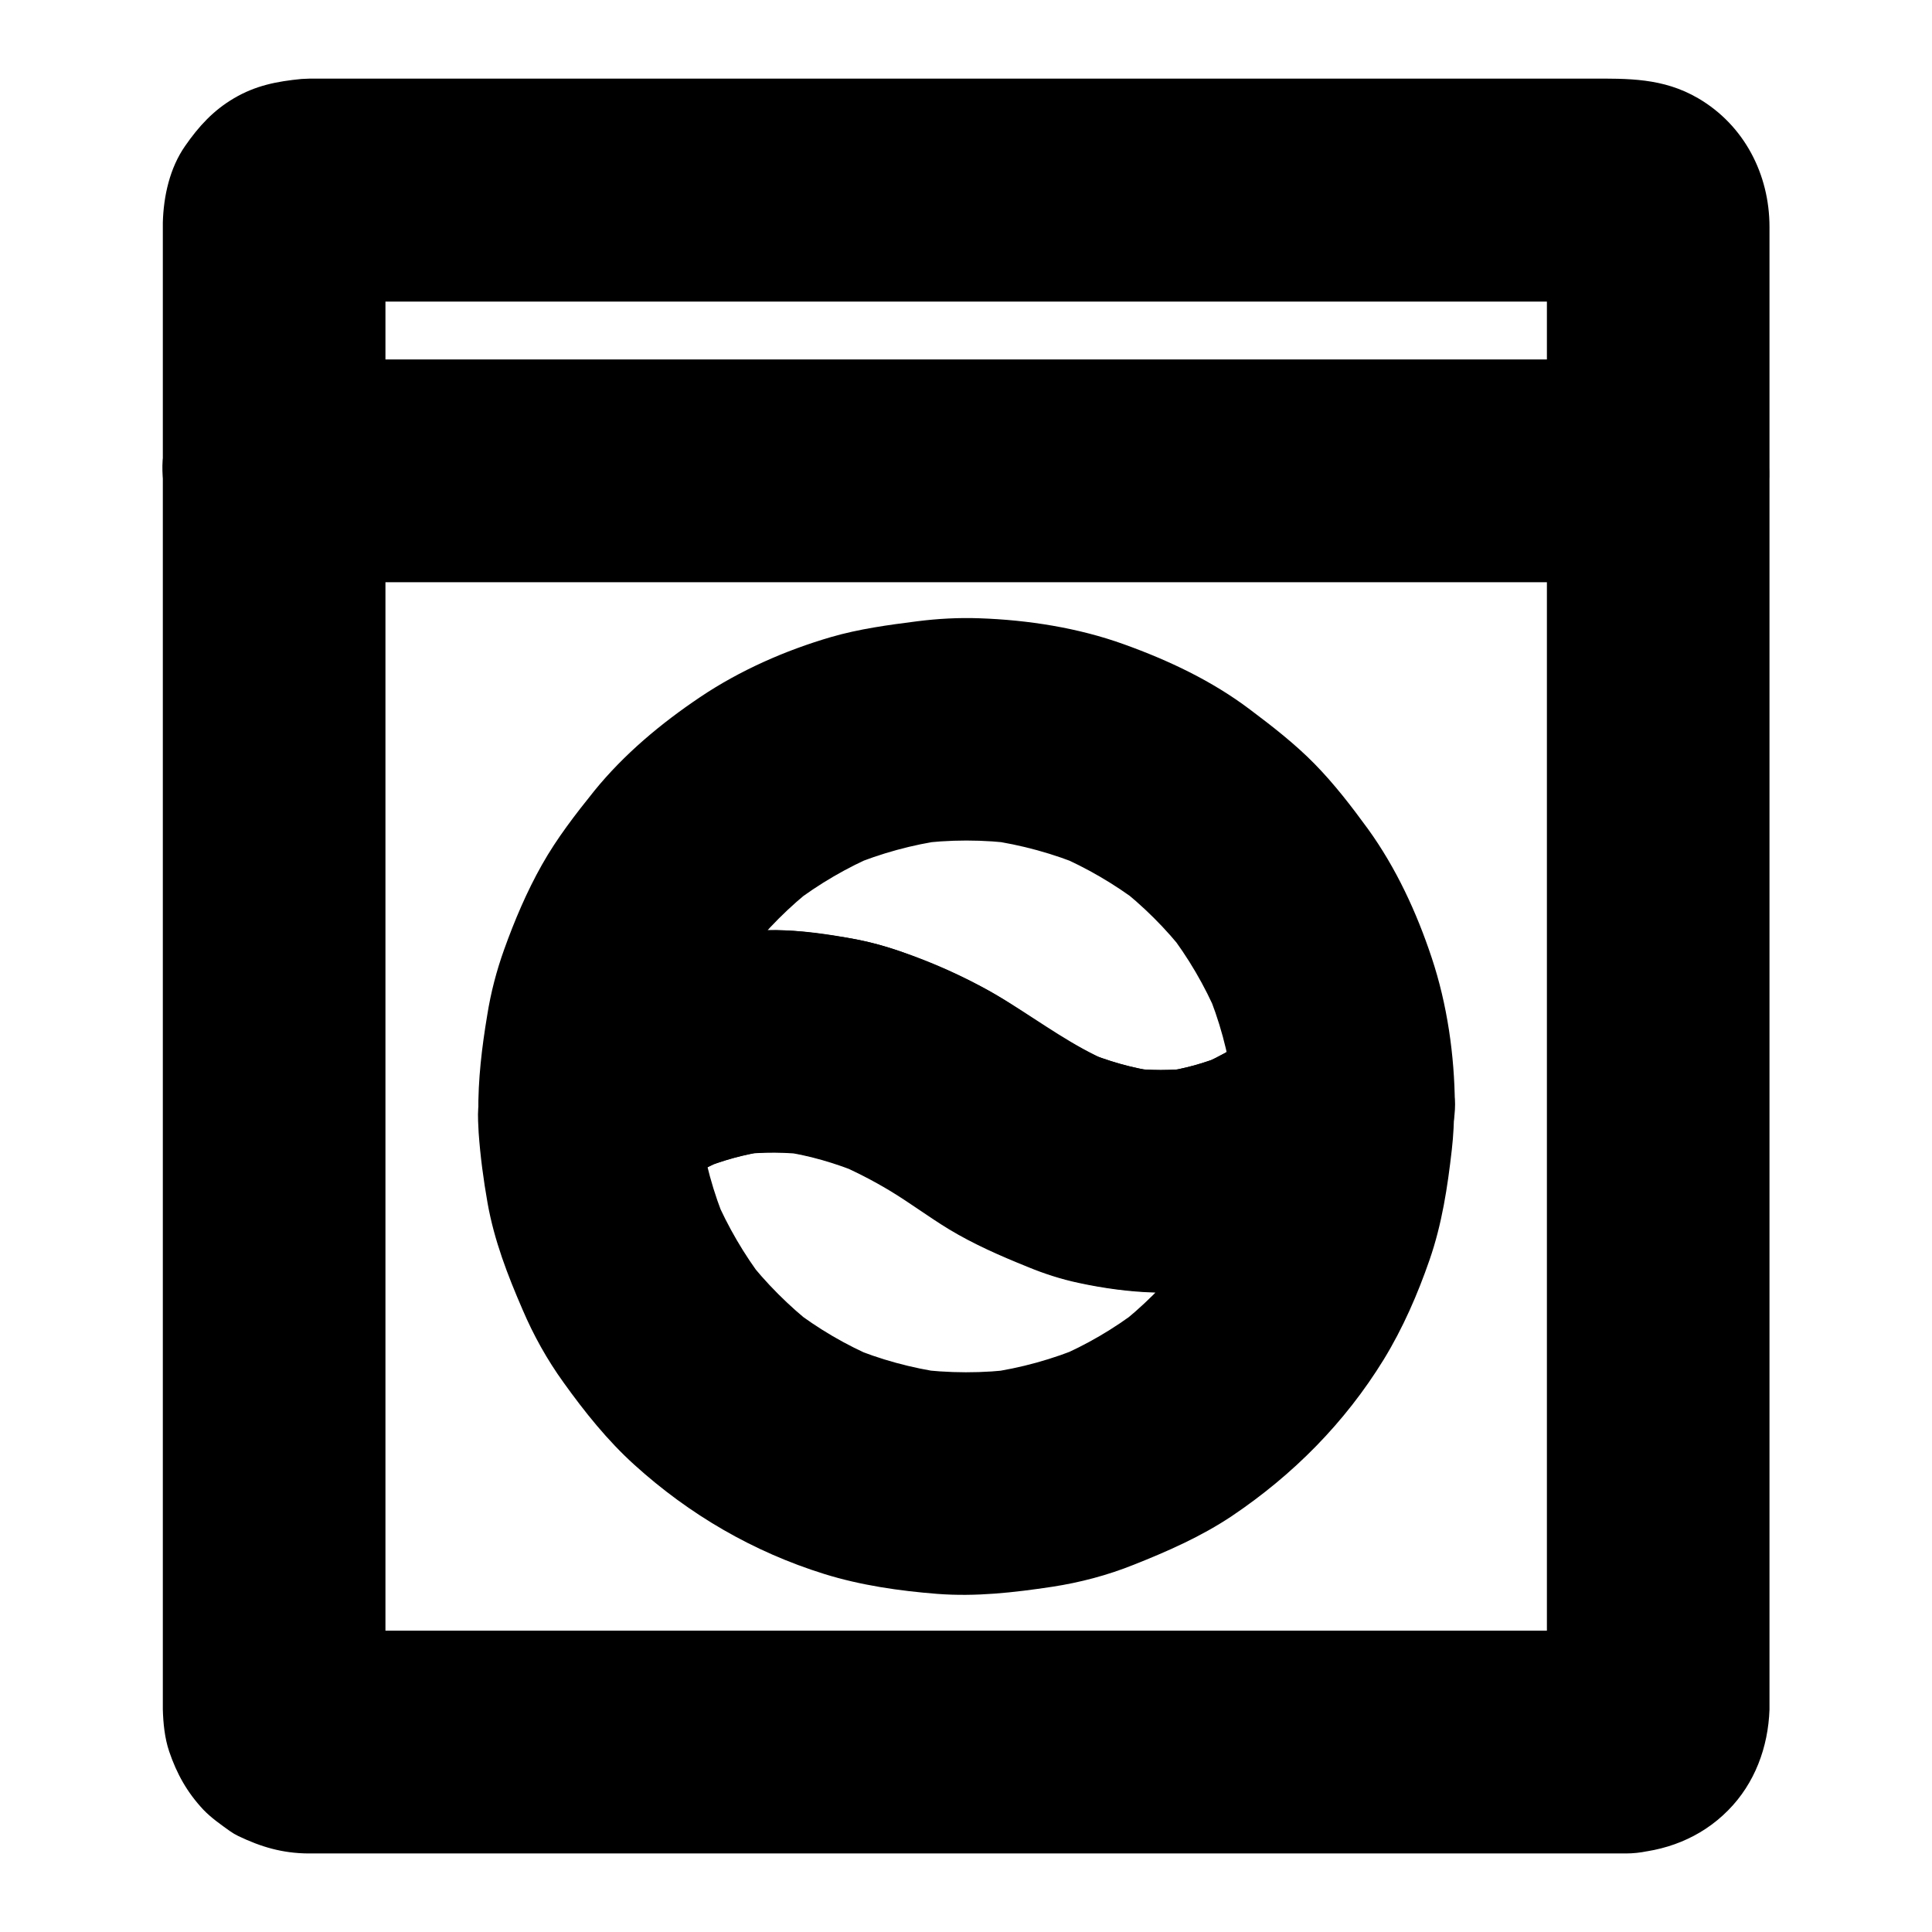
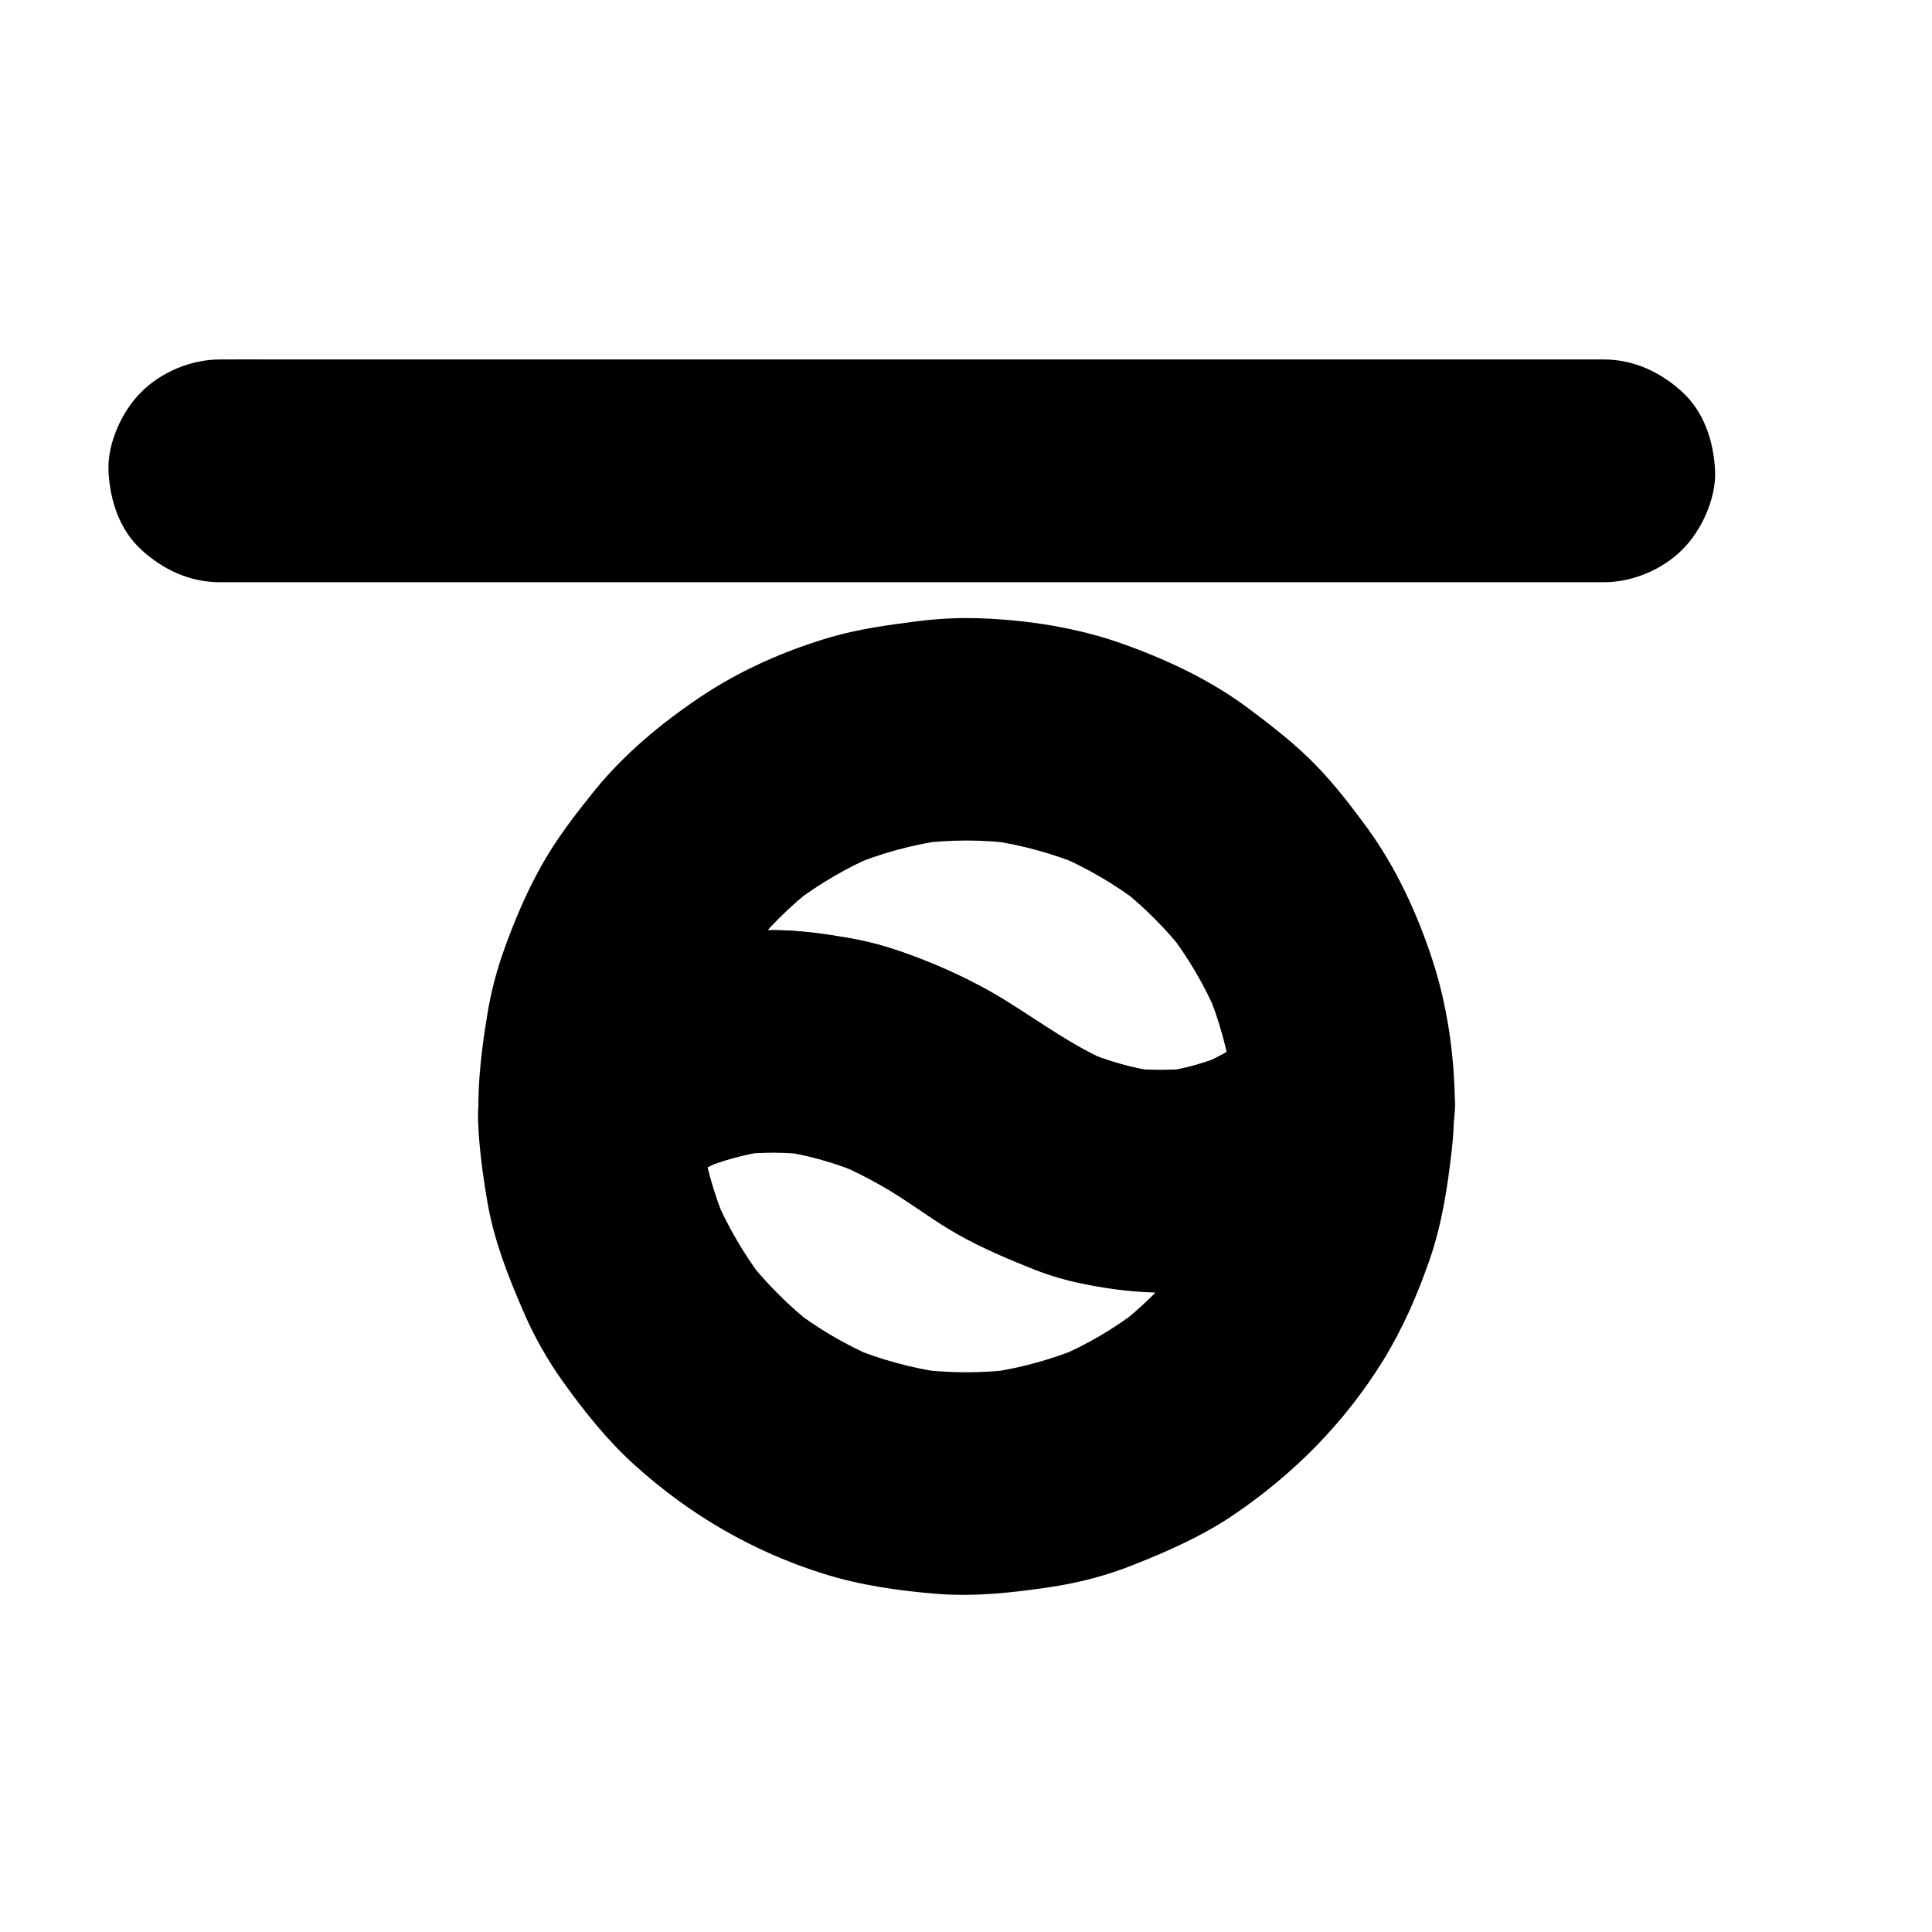
<svg xmlns="http://www.w3.org/2000/svg" fill="#000000" width="800px" height="800px" version="1.1" viewBox="144 144 512 512">
  <g>
-     <path d="m574.8 576.14h-9.398-25.484-37.836-45.902-50.281-50.922-47.43-39.852-28.535c-4.477 0-8.953 0.051-13.43 0-0.641 0-1.23-0.051-1.82-0.098 2.609 0.344 5.215 0.688 7.871 1.031-0.641-0.148-1.23-0.297-1.871-0.492 2.363 0.984 4.723 1.969 7.035 2.953-0.789-0.344-1.477-0.738-2.164-1.277 1.969 1.523 3.984 3.102 5.953 4.625-0.492-0.441-0.887-0.836-1.328-1.328 1.523 1.969 3.102 3.984 4.625 5.953-0.543-0.688-0.934-1.379-1.277-2.164 0.984 2.363 1.969 4.723 2.953 7.035-0.246-0.641-0.395-1.23-0.492-1.871 0.344 2.609 0.688 5.215 1.031 7.871-0.441-3.789-0.098-7.824-0.098-11.609v-28.535-42.359-52.004-56.727-57.516-53.383-45.266-32.273c0-5.019-0.051-10.086 0-15.105 0-0.641 0.051-1.277 0.098-1.918-0.344 2.609-0.688 5.215-1.031 7.871 0.148-0.641 0.297-1.23 0.492-1.871-0.984 2.363-1.969 4.723-2.953 7.035 0.344-0.789 0.738-1.477 1.277-2.164-1.523 1.969-3.102 3.984-4.625 5.953 0.441-0.492 0.836-0.887 1.328-1.328-1.969 1.523-3.984 3.102-5.953 4.625 0.688-0.543 1.379-0.934 2.164-1.277-2.363 0.984-4.723 1.969-7.035 2.953 0.641-0.246 1.23-0.395 1.871-0.492-2.609 0.344-5.215 0.688-7.871 1.031 3.394-0.395 6.988-0.098 10.43-0.098h25.34 37.688 46.051 50.234 50.973 47.477 40.098 28.734c4.477 0 8.953-0.051 13.43 0 0.641 0 1.23 0.051 1.82 0.098-2.609-0.344-5.215-0.688-7.871-1.031 0.641 0.148 1.23 0.297 1.871 0.492-2.363-0.984-4.723-1.969-7.035-2.953 0.789 0.344 1.477 0.738 2.164 1.277-1.969-1.523-3.984-3.102-5.953-4.625 0.492 0.441 0.887 0.836 1.328 1.328-1.523-1.969-3.102-3.984-4.625-5.953 0.543 0.688 0.934 1.379 1.277 2.164-0.984-2.363-1.969-4.723-2.953-7.035 0.246 0.641 0.395 1.23 0.492 1.871-0.344-2.609-0.688-5.215-1.031-7.871 0.441 3.789 0.098 7.824 0.098 11.609v28.535 42.359 52.004 56.727 57.516 53.383 45.266 32.273c0 5.019 0.051 10.086 0 15.105 0 0.641-0.051 1.277-0.098 1.918 0.344-2.609 0.688-5.215 1.031-7.871-0.148 0.641-0.297 1.23-0.492 1.871 0.984-2.363 1.969-4.723 2.953-7.035-0.344 0.789-0.738 1.477-1.277 2.164 1.523-1.969 3.102-3.984 4.625-5.953-0.441 0.492-0.836 0.887-1.328 1.328 1.969-1.523 3.984-3.102 5.953-4.625-0.688 0.543-1.379 0.934-2.164 1.277 2.363-0.984 4.723-1.969 7.035-2.953-0.641 0.246-1.23 0.395-1.871 0.492 2.609-0.344 5.215-0.688 7.871-1.031-0.496 0.047-0.938 0.098-1.383 0.098-7.773 0.297-15.301 3.102-20.859 8.66-5.164 5.113-9.004 13.477-8.66 20.859 0.344 7.625 2.856 15.547 8.66 20.859 5.656 5.164 12.988 8.953 20.859 8.66 10.281-0.395 19.875-4.035 27.16-11.414 7.086-7.133 10.629-16.777 10.973-26.715v-0.738-5.117-23.273-37.145-47.379-53.531-55.398-53.824-48.02-38.227-24.453-5.805c0-13.922-6.691-26.961-18.895-34.094-9.348-5.461-18.648-5.215-28.684-5.215h-28.438-42.312-51.465-55.398-54.07-48.168-36.949-20.664c-1.328 0-2.656 0-3.984 0.098-6.543 0.641-12.152 1.723-17.91 5.117-5.512 3.246-9.348 7.477-12.941 12.645-4.082 5.856-5.707 13.285-5.902 20.27v0.836 15.008 30.996 43.051 50.824 55.105 55.203 51.316 43.246 31.637 15.793 1.031c0.098 3.641 0.492 7.625 1.672 11.121 2.016 5.953 4.773 10.875 9.055 15.449 2.066 2.164 4.676 3.984 7.086 5.707 0.688 0.492 1.379 0.887 2.164 1.277 6.051 2.902 11.711 4.574 18.547 4.625h1.82 19.777 36.359 47.773 53.922 55.496 51.758 42.953 29.027 10.332c7.578 0 15.5-3.297 20.859-8.66 5.117-5.117 8.953-13.531 8.66-20.859-0.344-7.625-2.856-15.547-8.66-20.859-5.848-5.324-12.98-8.668-20.953-8.668z" />
-     <path d="m216.58 298.3h9.742 26.715 39.359 48.266 52.645 53.383 49.543 42.066 30.109c4.773 0 9.543 0.051 14.316 0h0.59c7.578 0 15.5-3.297 20.859-8.66 5.117-5.117 8.953-13.531 8.66-20.859-0.344-7.625-2.856-15.547-8.66-20.859-5.758-5.312-12.891-8.66-20.859-8.66h-9.742-26.715-39.359-48.266-52.645-53.383-49.543-42.066-30.109c-4.773 0-9.543-0.051-14.316 0h-0.59c-7.578 0-15.5 3.297-20.859 8.66-5.117 5.117-8.953 13.531-8.66 20.859 0.344 7.625 2.856 15.547 8.66 20.859 5.754 5.316 12.887 8.66 20.859 8.66z" />
+     <path d="m216.58 298.3h9.742 26.715 39.359 48.266 52.645 53.383 49.543 42.066 30.109h0.59c7.578 0 15.5-3.297 20.859-8.66 5.117-5.117 8.953-13.531 8.66-20.859-0.344-7.625-2.856-15.547-8.66-20.859-5.758-5.312-12.891-8.66-20.859-8.66h-9.742-26.715-39.359-48.266-52.645-53.383-49.543-42.066-30.109c-4.773 0-9.543-0.051-14.316 0h-0.59c-7.578 0-15.5 3.297-20.859 8.66-5.117 5.117-8.953 13.531-8.66 20.859 0.344 7.625 2.856 15.547 8.66 20.859 5.754 5.316 12.887 8.66 20.859 8.66z" />
    <path d="m479.02 415.89c-1.871 1.672-3.789 3.297-5.805 4.871 1.969-1.523 3.984-3.102 5.953-4.625-5.461 4.184-11.316 7.723-17.664 10.383 2.363-0.984 4.723-1.969 7.035-2.953-5.215 2.164-10.629 3.691-16.234 4.477 2.609-0.344 5.215-0.688 7.871-1.031-5.707 0.738-11.414 0.738-17.121 0 2.609 0.344 5.215 0.688 7.871 1.031-6.84-0.934-13.43-2.856-19.777-5.512 2.363 0.984 4.723 1.969 7.035 2.953-5.609-2.41-10.973-5.312-16.09-8.66-5.363-3.492-10.527-7.231-16.137-10.332-6.887-3.789-14.168-6.938-21.5-9.691-4.723-1.77-9.594-3.148-14.516-4.035-6.641-1.23-13.531-2.215-20.32-2.262-6.496-0.051-12.941 0.887-19.336 1.871-9.543 1.477-18.695 5.215-27.355 9.398-8.609 4.184-16.336 10.086-23.617 16.188 16.777 6.938 33.605 13.922 50.383 20.859-0.051-5.117 0.246-10.234 0.934-15.301-0.344 2.609-0.688 5.215-1.031 7.871 1.18-8.562 3.492-16.926 6.789-24.895-0.984 2.363-1.969 4.723-2.953 7.035 3.394-7.969 7.723-15.5 13.039-22.387-1.523 1.969-3.102 3.984-4.625 5.953 5.266-6.789 11.367-12.891 18.203-18.203-1.969 1.523-3.984 3.102-5.953 4.625 6.887-5.266 14.367-9.645 22.387-13.039-2.363 0.984-4.723 1.969-7.035 2.953 7.969-3.297 16.336-5.609 24.895-6.789-2.609 0.344-5.215 0.688-7.871 1.031 9.055-1.23 18.203-1.23 27.305 0-2.609-0.344-5.215-0.688-7.871-1.031 8.758 1.23 17.32 3.59 25.438 6.988-2.363-0.984-4.723-1.969-7.035-2.953 7.723 3.344 15.008 7.578 21.746 12.695-1.969-1.523-3.984-3.102-5.953-4.625 6.789 5.266 12.891 11.316 18.156 18.105-1.523-1.969-3.102-3.984-4.625-5.953 5.266 6.84 9.645 14.316 13.039 22.289-0.984-2.363-1.969-4.723-2.953-7.035 3.445 8.168 5.758 16.68 6.938 25.484-0.344-2.609-0.688-5.215-1.031-7.871 0.543 4.281 0.836 8.609 0.887 12.941 0.051 7.625 3.246 15.5 8.66 20.859 5.117 5.117 13.531 8.953 20.859 8.66 7.625-0.344 15.547-2.856 20.859-8.66 5.266-5.758 8.707-12.891 8.66-20.859-0.098-13.039-2.016-26.52-6.148-38.918-3.984-12.004-9.445-23.812-16.875-34.094-4.379-6.004-8.953-11.957-14.168-17.27-5.215-5.312-11.121-9.891-17.074-14.367-10.086-7.625-21.551-13.039-33.457-17.32-12.152-4.379-25.438-6.445-38.277-6.887-5.512-0.195-10.973 0.098-16.434 0.789-7.723 0.984-15.398 2.016-22.879 4.184-12.152 3.543-24.207 8.855-34.734 15.941-10.332 6.938-20.121 15.105-27.996 24.797-5.019 6.25-9.938 12.594-13.875 19.582-4.035 7.133-7.281 14.809-10.035 22.484-2.016 5.609-3.543 11.465-4.477 17.367-1.426 8.512-2.461 17.121-2.363 25.781 0.051 5.019 1.477 10.578 4.035 14.906 3.246 5.559 8.266 9.594 14.121 12.055 2.312 1.328 4.773 2.016 7.43 2.016 2.609 0.688 5.215 0.688 7.871 0 2.656 0 5.164-0.688 7.43-2.016 3.641-1.18 6.84-3.246 9.496-6.102 0.984-0.836 1.969-1.625 2.953-2.41-1.969 1.523-3.984 3.102-5.953 4.625 5.656-4.379 11.809-8.07 18.402-10.875-2.363 0.984-4.723 1.969-7.035 2.953 5.856-2.461 12.004-4.133 18.301-5.019-2.609 0.344-5.215 0.688-7.871 1.031 6.297-0.789 12.695-0.738 18.992 0.098-2.609-0.344-5.215-0.688-7.871-1.031 7.379 1.031 14.562 3.148 21.453 6.004-2.363-0.984-4.723-1.969-7.035-2.953 5.066 2.164 9.988 4.676 14.711 7.527 5.266 3.199 10.184 6.887 15.449 10.086 6.594 3.984 13.578 7.035 20.762 9.938 4.379 1.82 8.953 3.297 13.578 4.281 6.594 1.426 13.43 2.363 20.172 2.559 6.445 0.148 12.941-0.789 19.285-1.77 9.445-1.477 18.648-5.266 27.109-9.645 8.906-4.574 17.023-10.875 24.402-17.516 5.461-4.922 8.66-13.676 8.66-20.859 0-7.231-3.199-15.891-8.66-20.859-5.816-5.082-13.195-8.918-21.066-8.574-8.07 0.344-14.859 3.199-20.859 8.66z" />
    <path d="m470.36 437.24c-0.051 4.477-0.297 8.906-0.887 13.383 0.344-2.609 0.688-5.215 1.031-7.871-1.18 8.758-3.543 17.32-6.938 25.484 0.984-2.363 1.969-4.723 2.953-7.035-3.394 7.969-7.773 15.398-13.039 22.289 1.523-1.969 3.102-3.984 4.625-5.953-5.266 6.789-11.367 12.84-18.156 18.105 1.969-1.523 3.984-3.102 5.953-4.625-6.691 5.117-13.973 9.398-21.746 12.695 2.363-0.984 4.723-1.969 7.035-2.953-8.168 3.445-16.68 5.805-25.438 7.035 2.609-0.344 5.215-0.688 7.871-1.031-9.055 1.23-18.254 1.18-27.305 0 2.609 0.344 5.215 0.688 7.871 1.031-8.609-1.23-16.973-3.492-24.945-6.84 2.363 0.984 4.723 1.969 7.035 2.953-8.02-3.394-15.5-7.773-22.387-13.086 1.969 1.523 3.984 3.102 5.953 4.625-6.789-5.312-12.891-11.414-18.203-18.254 1.523 1.969 3.102 3.984 4.625 5.953-5.117-6.742-9.398-14.07-12.742-21.844 0.984 2.363 1.969 4.723 2.953 7.035-3.445-8.215-5.805-16.777-6.988-25.586 0.344 2.609 0.688 5.215 1.031 7.871-0.492-3.887-0.789-7.824-0.887-11.758-2.902 6.938-5.758 13.922-8.66 20.859 0.984-0.836 1.969-1.625 2.953-2.41-1.969 1.523-3.984 3.102-5.953 4.625 5.656-4.379 11.809-8.07 18.402-10.875-2.363 0.984-4.723 1.969-7.035 2.953 5.856-2.461 12.004-4.133 18.301-5.019-2.609 0.344-5.215 0.688-7.871 1.031 6.297-0.789 12.695-0.738 18.992 0.098-2.609-0.344-5.215-0.688-7.871-1.031 7.379 1.031 14.562 3.148 21.453 6.004-2.363-0.984-4.723-1.969-7.035-2.953 5.066 2.164 9.988 4.676 14.711 7.527 5.266 3.199 10.184 6.887 15.449 10.086 6.594 3.984 13.578 7.035 20.762 9.938 4.379 1.82 8.953 3.297 13.578 4.281 6.594 1.426 13.43 2.363 20.172 2.559 6.445 0.148 12.941-0.789 19.285-1.77 9.445-1.477 18.648-5.266 27.109-9.645 8.906-4.574 17.023-10.875 24.402-17.516-16.777-6.938-33.605-13.922-50.383-20.859-0.039 0.148-0.039 0.297-0.039 0.492 0.051 7.625 3.246 15.5 8.66 20.859 5.117 5.117 13.531 8.953 20.859 8.66 7.625-0.344 15.547-2.856 20.859-8.66 5.266-5.758 8.707-12.891 8.66-20.859v-0.492c-0.051-4.969-1.523-10.578-4.035-14.906-3.246-5.559-8.266-9.594-14.121-12.055-2.312-1.328-4.773-2.016-7.43-2.016-2.609-0.688-5.215-0.688-7.871 0-2.656 0-5.164 0.688-7.43 2.016-3.641 1.18-6.84 3.246-9.496 6.102-1.871 1.672-3.789 3.297-5.805 4.871 1.969-1.523 3.984-3.102 5.953-4.625-5.461 4.184-11.316 7.723-17.664 10.383 2.363-0.984 4.723-1.969 7.035-2.953-5.215 2.164-10.629 3.691-16.234 4.477 2.609-0.344 5.215-0.688 7.871-1.031-5.707 0.738-11.414 0.738-17.121 0 2.609 0.344 5.215 0.688 7.871 1.031-6.84-0.934-13.43-2.856-19.777-5.512 2.363 0.984 4.723 1.969 7.035 2.953-9.691-4.184-17.91-10.281-26.812-15.793-9.789-6.102-20.566-11.02-31.539-14.465-3.887-1.23-7.871-2.164-11.906-2.805-5.953-0.934-12.004-1.82-18.055-1.918-3.394-0.051-6.742 0.148-10.086 0.59-5.559 0.688-11.168 1.328-16.629 2.805-7.922 2.117-15.695 5.41-22.926 9.297-6.789 3.641-12.84 8.316-18.844 13.086-3.738 2.953-6.348 6.789-8.215 11.219-1.82 4.379-2.656 8.855-2.461 13.578 0.051 1.031 0.098 2.066 0.148 3.102 0.441 6.25 1.277 12.496 2.363 18.648 1.77 9.938 5.312 19.09 9.297 28.289 2.902 6.789 6.496 13.234 10.824 19.238 5.609 7.824 11.66 15.398 18.793 21.844 14.613 13.234 31.539 23.074 50.332 28.93 9.645 3 19.875 4.477 29.914 5.266 10.234 0.789 20.27-0.344 30.406-1.871 7.43-1.133 14.711-3.051 21.695-5.856 9.055-3.59 17.859-7.477 25.977-12.891 16.234-10.922 29.961-24.746 40.246-41.477 5.066-8.266 9.004-17.32 12.152-26.422 3.297-9.496 4.773-19.285 5.902-29.227 0.441-3.789 0.59-7.578 0.641-11.367 0.051-7.527-3.344-15.547-8.66-20.859-5.117-5.211-13.527-9.047-20.859-8.703-7.625 0.344-15.547 2.856-20.859 8.66-5.363 5.754-8.613 12.84-8.66 20.859z" />
  </g>
</svg>